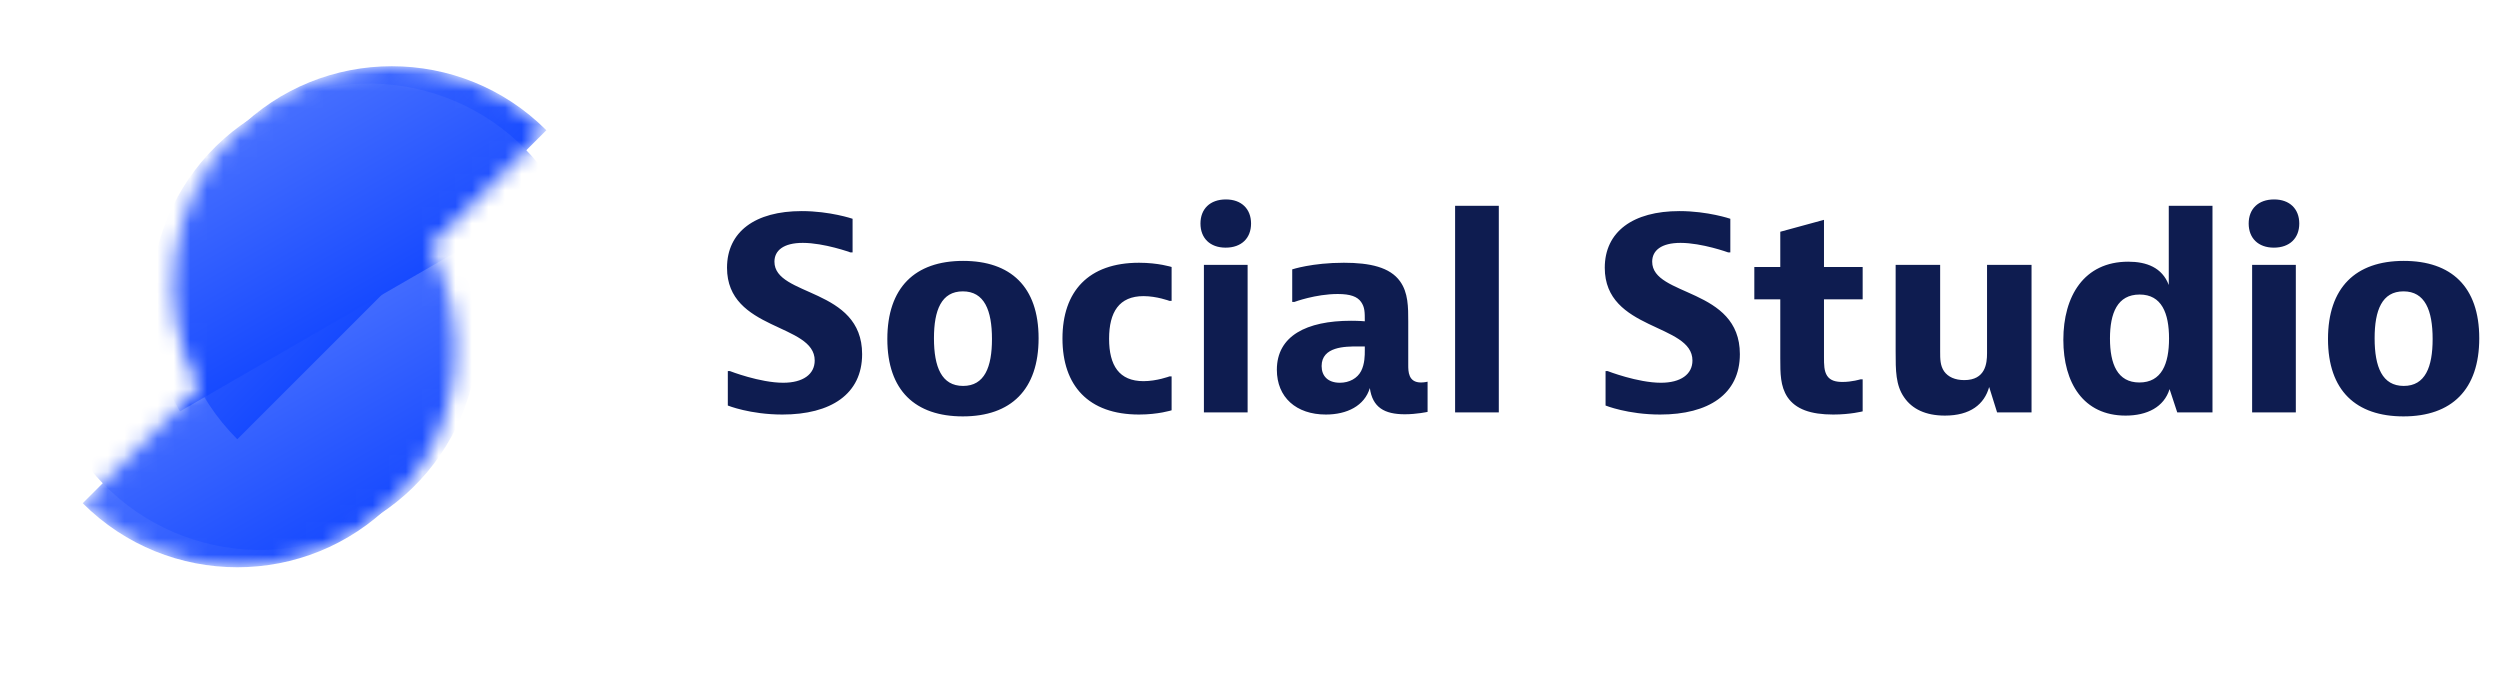
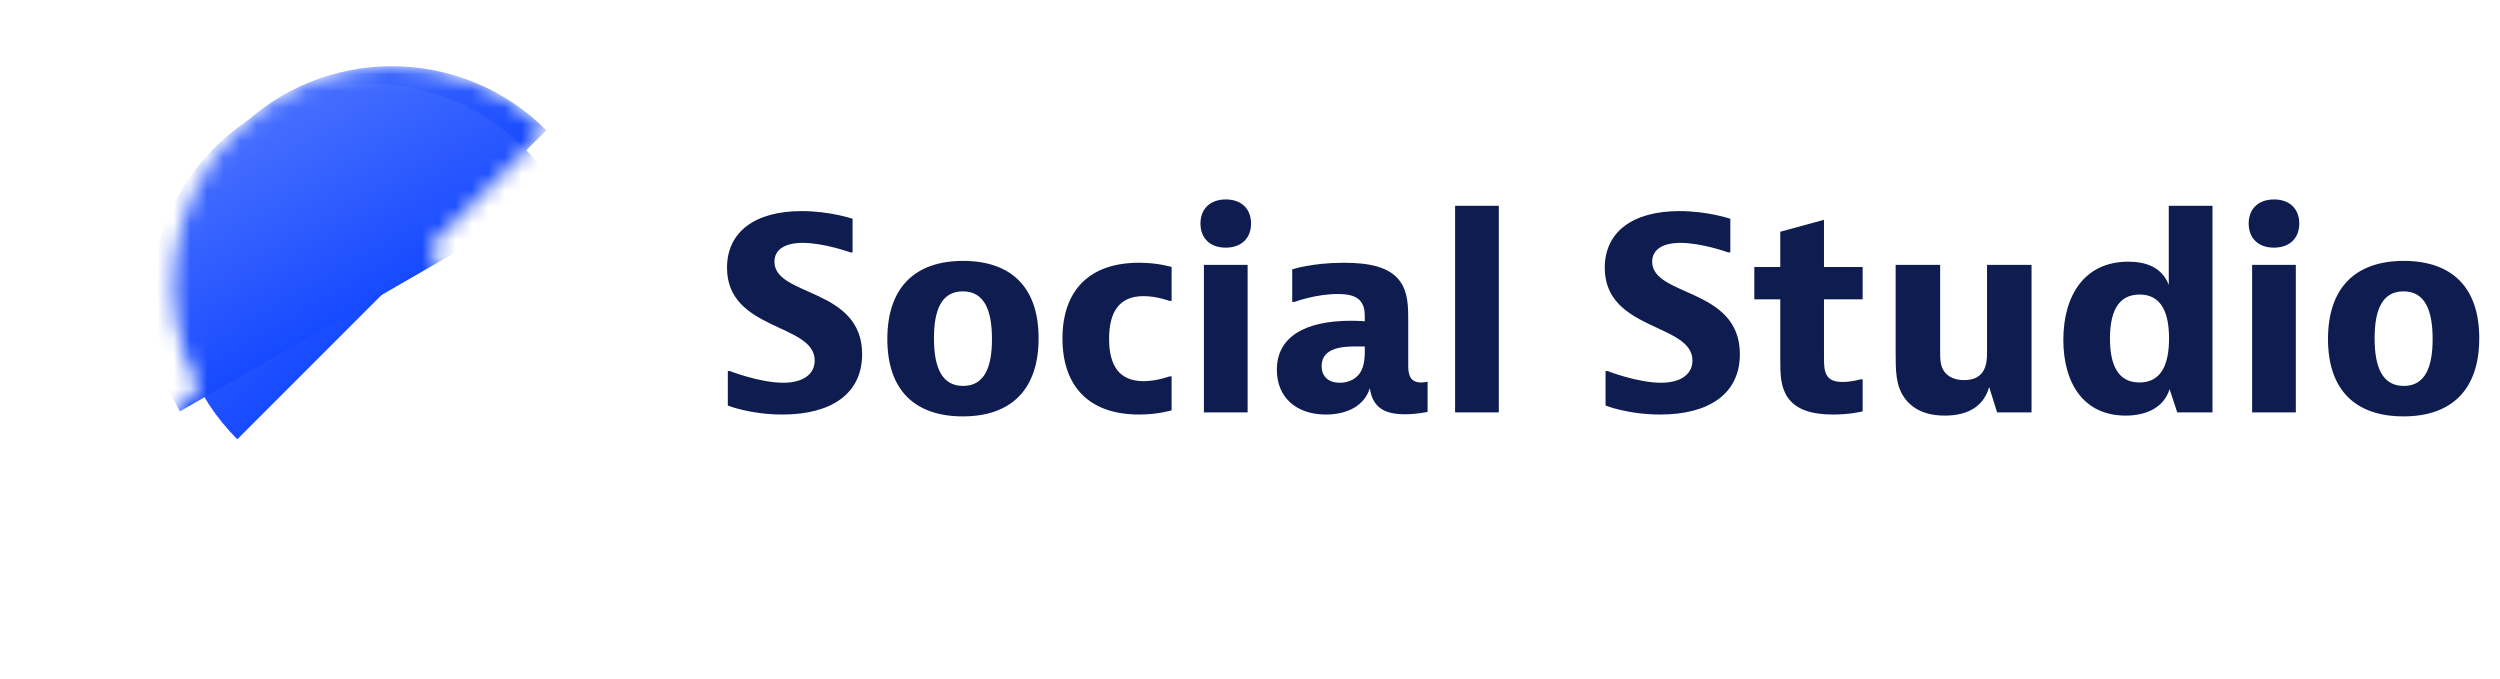
<svg xmlns="http://www.w3.org/2000/svg" width="151" height="41" viewBox="0 0 151 41" fill="none">
  <path d="M51.496 13.214C51.496 13.214 50.136 12.75 48.424 12.75C45.608 12.75 43.912 13.998 43.912 16.174C43.912 19.998 49.208 19.518 49.208 21.774C49.208 22.606 48.504 23.118 47.304 23.118C45.896 23.118 44.088 22.414 44.088 22.414H43.96V24.494C43.96 24.494 45.304 25.038 47.256 25.038C50.184 25.038 52.072 23.806 52.072 21.39C52.072 17.358 46.776 17.934 46.776 15.806C46.776 15.134 47.32 14.67 48.488 14.67C49.784 14.67 51.368 15.246 51.368 15.246H51.496V13.214ZM62.731 20.43C62.731 17.31 61.035 15.758 58.171 15.758C55.259 15.758 53.595 17.374 53.595 20.478C53.595 23.598 55.291 25.15 58.155 25.15C61.067 25.15 62.731 23.534 62.731 20.43ZM58.171 23.31C56.875 23.31 56.411 22.174 56.411 20.43C56.411 18.734 56.859 17.598 58.155 17.598C59.451 17.598 59.915 18.734 59.915 20.478C59.915 22.174 59.467 23.31 58.171 23.31ZM70.765 22.734H70.637C70.637 22.734 69.869 23.022 69.069 23.022C67.597 23.022 66.989 22.078 66.989 20.462C66.989 18.846 67.597 17.886 69.069 17.886C69.869 17.886 70.637 18.174 70.637 18.174H70.765V16.126C70.765 16.126 69.965 15.87 68.797 15.87C65.741 15.87 64.173 17.598 64.173 20.446C64.173 23.294 65.741 25.038 68.797 25.038C69.965 25.038 70.765 24.782 70.765 24.782V22.734ZM74.044 12.046C73.084 12.046 72.508 12.622 72.508 13.502C72.508 14.382 73.084 14.958 74.028 14.958C74.988 14.958 75.564 14.382 75.564 13.502C75.564 12.622 74.988 12.046 74.044 12.046ZM72.716 15.998V24.91H75.356V15.998H72.716ZM78.05 18.238H78.178C78.178 18.238 79.458 17.758 80.802 17.758C81.57 17.758 81.986 17.918 82.21 18.238C82.434 18.558 82.434 18.846 82.434 19.406C82.434 19.406 82.114 19.374 81.602 19.374C78.914 19.374 77.122 20.286 77.122 22.334C77.122 23.998 78.29 25.038 80.082 25.038C81.362 25.038 82.418 24.51 82.738 23.438C82.898 24.606 83.618 25.022 84.85 25.022C85.57 25.022 86.226 24.878 86.226 24.878V23.054C86.226 23.054 86.034 23.102 85.826 23.102C85.058 23.102 85.058 22.43 85.058 22.046V19.438C85.058 18.542 85.058 17.678 84.562 16.99C83.954 16.142 82.754 15.87 81.17 15.87C79.25 15.87 78.05 16.27 78.05 16.27V18.238ZM79.826 22.11C79.826 20.926 81.266 20.926 81.986 20.926H82.434V21.166C82.434 21.454 82.434 21.982 82.21 22.414C81.986 22.846 81.506 23.118 80.93 23.118C80.194 23.118 79.826 22.702 79.826 22.11ZM87.888 12.43V24.91H90.528V12.43H87.888ZM104.512 13.214C104.512 13.214 103.152 12.75 101.44 12.75C98.624 12.75 96.928 13.998 96.928 16.174C96.928 19.998 102.224 19.518 102.224 21.774C102.224 22.606 101.52 23.118 100.32 23.118C98.912 23.118 97.104 22.414 97.104 22.414H96.976V24.494C96.976 24.494 98.32 25.038 100.272 25.038C103.2 25.038 105.088 23.806 105.088 21.39C105.088 17.358 99.792 17.934 99.792 15.806C99.792 15.134 100.336 14.67 101.504 14.67C102.8 14.67 104.384 15.246 104.384 15.246H104.512V13.214ZM112.505 22.91H112.377C112.377 22.91 111.865 23.07 111.289 23.07C110.889 23.07 110.553 22.99 110.361 22.702C110.169 22.414 110.169 22.014 110.169 21.566V18.078H112.505V16.126H110.169V13.278L107.529 13.998V16.126H105.961V18.078H107.529V21.646C107.529 22.542 107.529 23.326 107.961 23.982C108.457 24.718 109.369 25.038 110.729 25.038C111.769 25.038 112.505 24.846 112.505 24.846V22.91ZM122.705 24.91V15.998H120.017V21.342C120.017 21.95 119.921 22.958 118.641 22.958C118.081 22.958 117.665 22.766 117.425 22.43C117.185 22.078 117.185 21.678 117.185 21.246V15.998H114.497V21.23C114.497 22.382 114.497 23.262 115.009 23.998C115.489 24.702 116.305 25.102 117.473 25.102C119.009 25.102 119.857 24.414 120.145 23.374L120.625 24.91H122.705ZM130.994 12.43V17.214C130.594 16.158 129.65 15.806 128.546 15.806C125.874 15.806 124.626 17.886 124.626 20.526C124.626 23.134 125.842 25.102 128.386 25.102C129.682 25.102 130.706 24.59 131.042 23.502L131.506 24.91H133.634V12.43H130.994ZM129.234 17.79C130.562 17.79 131.01 18.91 131.01 20.446C131.01 21.982 130.562 23.102 129.218 23.102C127.89 23.102 127.442 21.982 127.442 20.446C127.442 18.91 127.89 17.79 129.234 17.79ZM137.356 12.046C136.396 12.046 135.82 12.622 135.82 13.502C135.82 14.382 136.396 14.958 137.34 14.958C138.3 14.958 138.876 14.382 138.876 13.502C138.876 12.622 138.3 12.046 137.356 12.046ZM136.028 15.998V24.91H138.668V15.998H136.028ZM149.747 20.43C149.747 17.31 148.051 15.758 145.187 15.758C142.275 15.758 140.611 17.374 140.611 20.478C140.611 23.598 142.307 25.15 145.171 25.15C148.083 25.15 149.747 23.534 149.747 20.43ZM145.187 23.31C143.891 23.31 143.427 22.174 143.427 20.43C143.427 18.734 143.875 17.598 145.171 17.598C146.467 17.598 146.931 18.734 146.931 20.478C146.931 22.174 146.483 23.31 145.187 23.31Z" fill="#0E1C50" />
  <mask id="mask0" maskUnits="userSpaceOnUse" x="5" y="4" width="28" height="31">
    <path fill-rule="evenodd" clip-rule="evenodd" d="M12.006 23.392C9.354 18.402 10.13 12.069 14.333 7.866C19.488 2.711 27.845 2.711 32.999 7.866L25.993 14.872C28.645 19.861 27.869 26.194 23.666 30.398C18.512 35.552 10.155 35.552 5 30.398L12.006 23.392Z" fill="url(#paint0_linear)" />
  </mask>
  <g mask="url(#mask0)">
    <g filter="url(#filter0_d)">
-       <path d="M23.666 30.398C28.821 25.243 28.821 16.886 23.666 11.731L5 30.398C10.155 35.552 18.512 35.552 23.666 30.398Z" fill="url(#paint1_linear)" />
-     </g>
+       </g>
    <g filter="url(#filter1_d)">
-       <path d="M22.299 31.447C28.612 27.802 30.775 19.73 27.13 13.417L4.269 26.616C7.914 32.929 15.986 35.092 22.299 31.447Z" fill="url(#paint2_linear)" />
-     </g>
+       </g>
    <g filter="url(#filter2_d)">
      <path d="M14.333 7.866C9.179 13.02 9.179 21.378 14.333 26.532L32.999 7.866C27.845 2.711 19.488 2.711 14.333 7.866Z" fill="url(#paint3_linear)" />
    </g>
    <g filter="url(#filter3_d)">
      <path d="M15.7 6.818C9.387 10.462 7.224 18.535 10.868 24.848L33.73 11.649C30.085 5.336 22.013 3.173 15.7 6.818Z" fill="url(#paint4_linear)" />
    </g>
  </g>
  <defs>
    <filter id="filter0_d" x="0.2" y="8.132" width="32.131" height="32.131" filterUnits="userSpaceOnUse" color-interpolation-filters="sRGB">
      <feGaussianBlur stdDeviation="2.4" />
    </filter>
    <filter id="filter1_d" x="-0.531" y="9.817" width="34.231" height="29.4" filterUnits="userSpaceOnUse" color-interpolation-filters="sRGB">
      <feGaussianBlur stdDeviation="2.4" />
    </filter>
    <filter id="filter2_d" x="5.668" y="0.4" width="32.131" height="32.131" filterUnits="userSpaceOnUse" color-interpolation-filters="sRGB">
      <feGaussianBlur stdDeviation="2.4" />
    </filter>
    <filter id="filter3_d" x="4.298" y="1.447" width="34.231" height="29.4" filterUnits="userSpaceOnUse" color-interpolation-filters="sRGB">
      <feGaussianBlur stdDeviation="2.4" />
    </filter>
    <linearGradient id="paint0_linear" x1="14.333" y1="7.866" x2="23.666" y2="17.199" gradientUnits="userSpaceOnUse">
      <stop stop-color="#174AFF" />
      <stop offset="0" stop-color="#4870FF" />
      <stop offset="1" stop-color="#174AFF" />
    </linearGradient>
    <linearGradient id="paint1_linear" x1="14.333" y1="21.064" x2="23.666" y2="30.398" gradientUnits="userSpaceOnUse">
      <stop stop-color="#174AFF" />
      <stop offset="0" stop-color="#4870FF" />
      <stop offset="1" stop-color="#174AFF" />
    </linearGradient>
    <linearGradient id="paint2_linear" x1="15.7" y1="20.017" x2="22.299" y2="31.447" gradientUnits="userSpaceOnUse">
      <stop stop-color="#174AFF" />
      <stop offset="0" stop-color="#4870FF" />
      <stop offset="1" stop-color="#174AFF" />
    </linearGradient>
    <linearGradient id="paint3_linear" x1="14.333" y1="7.866" x2="23.666" y2="17.199" gradientUnits="userSpaceOnUse">
      <stop stop-color="#174AFF" />
      <stop offset="0" stop-color="#4870FF" />
      <stop offset="1" stop-color="#174AFF" />
    </linearGradient>
    <linearGradient id="paint4_linear" x1="15.7" y1="6.818" x2="22.299" y2="18.248" gradientUnits="userSpaceOnUse">
      <stop stop-color="#174AFF" />
      <stop offset="0" stop-color="#4870FF" />
      <stop offset="1" stop-color="#174AFF" />
    </linearGradient>
  </defs>
</svg>